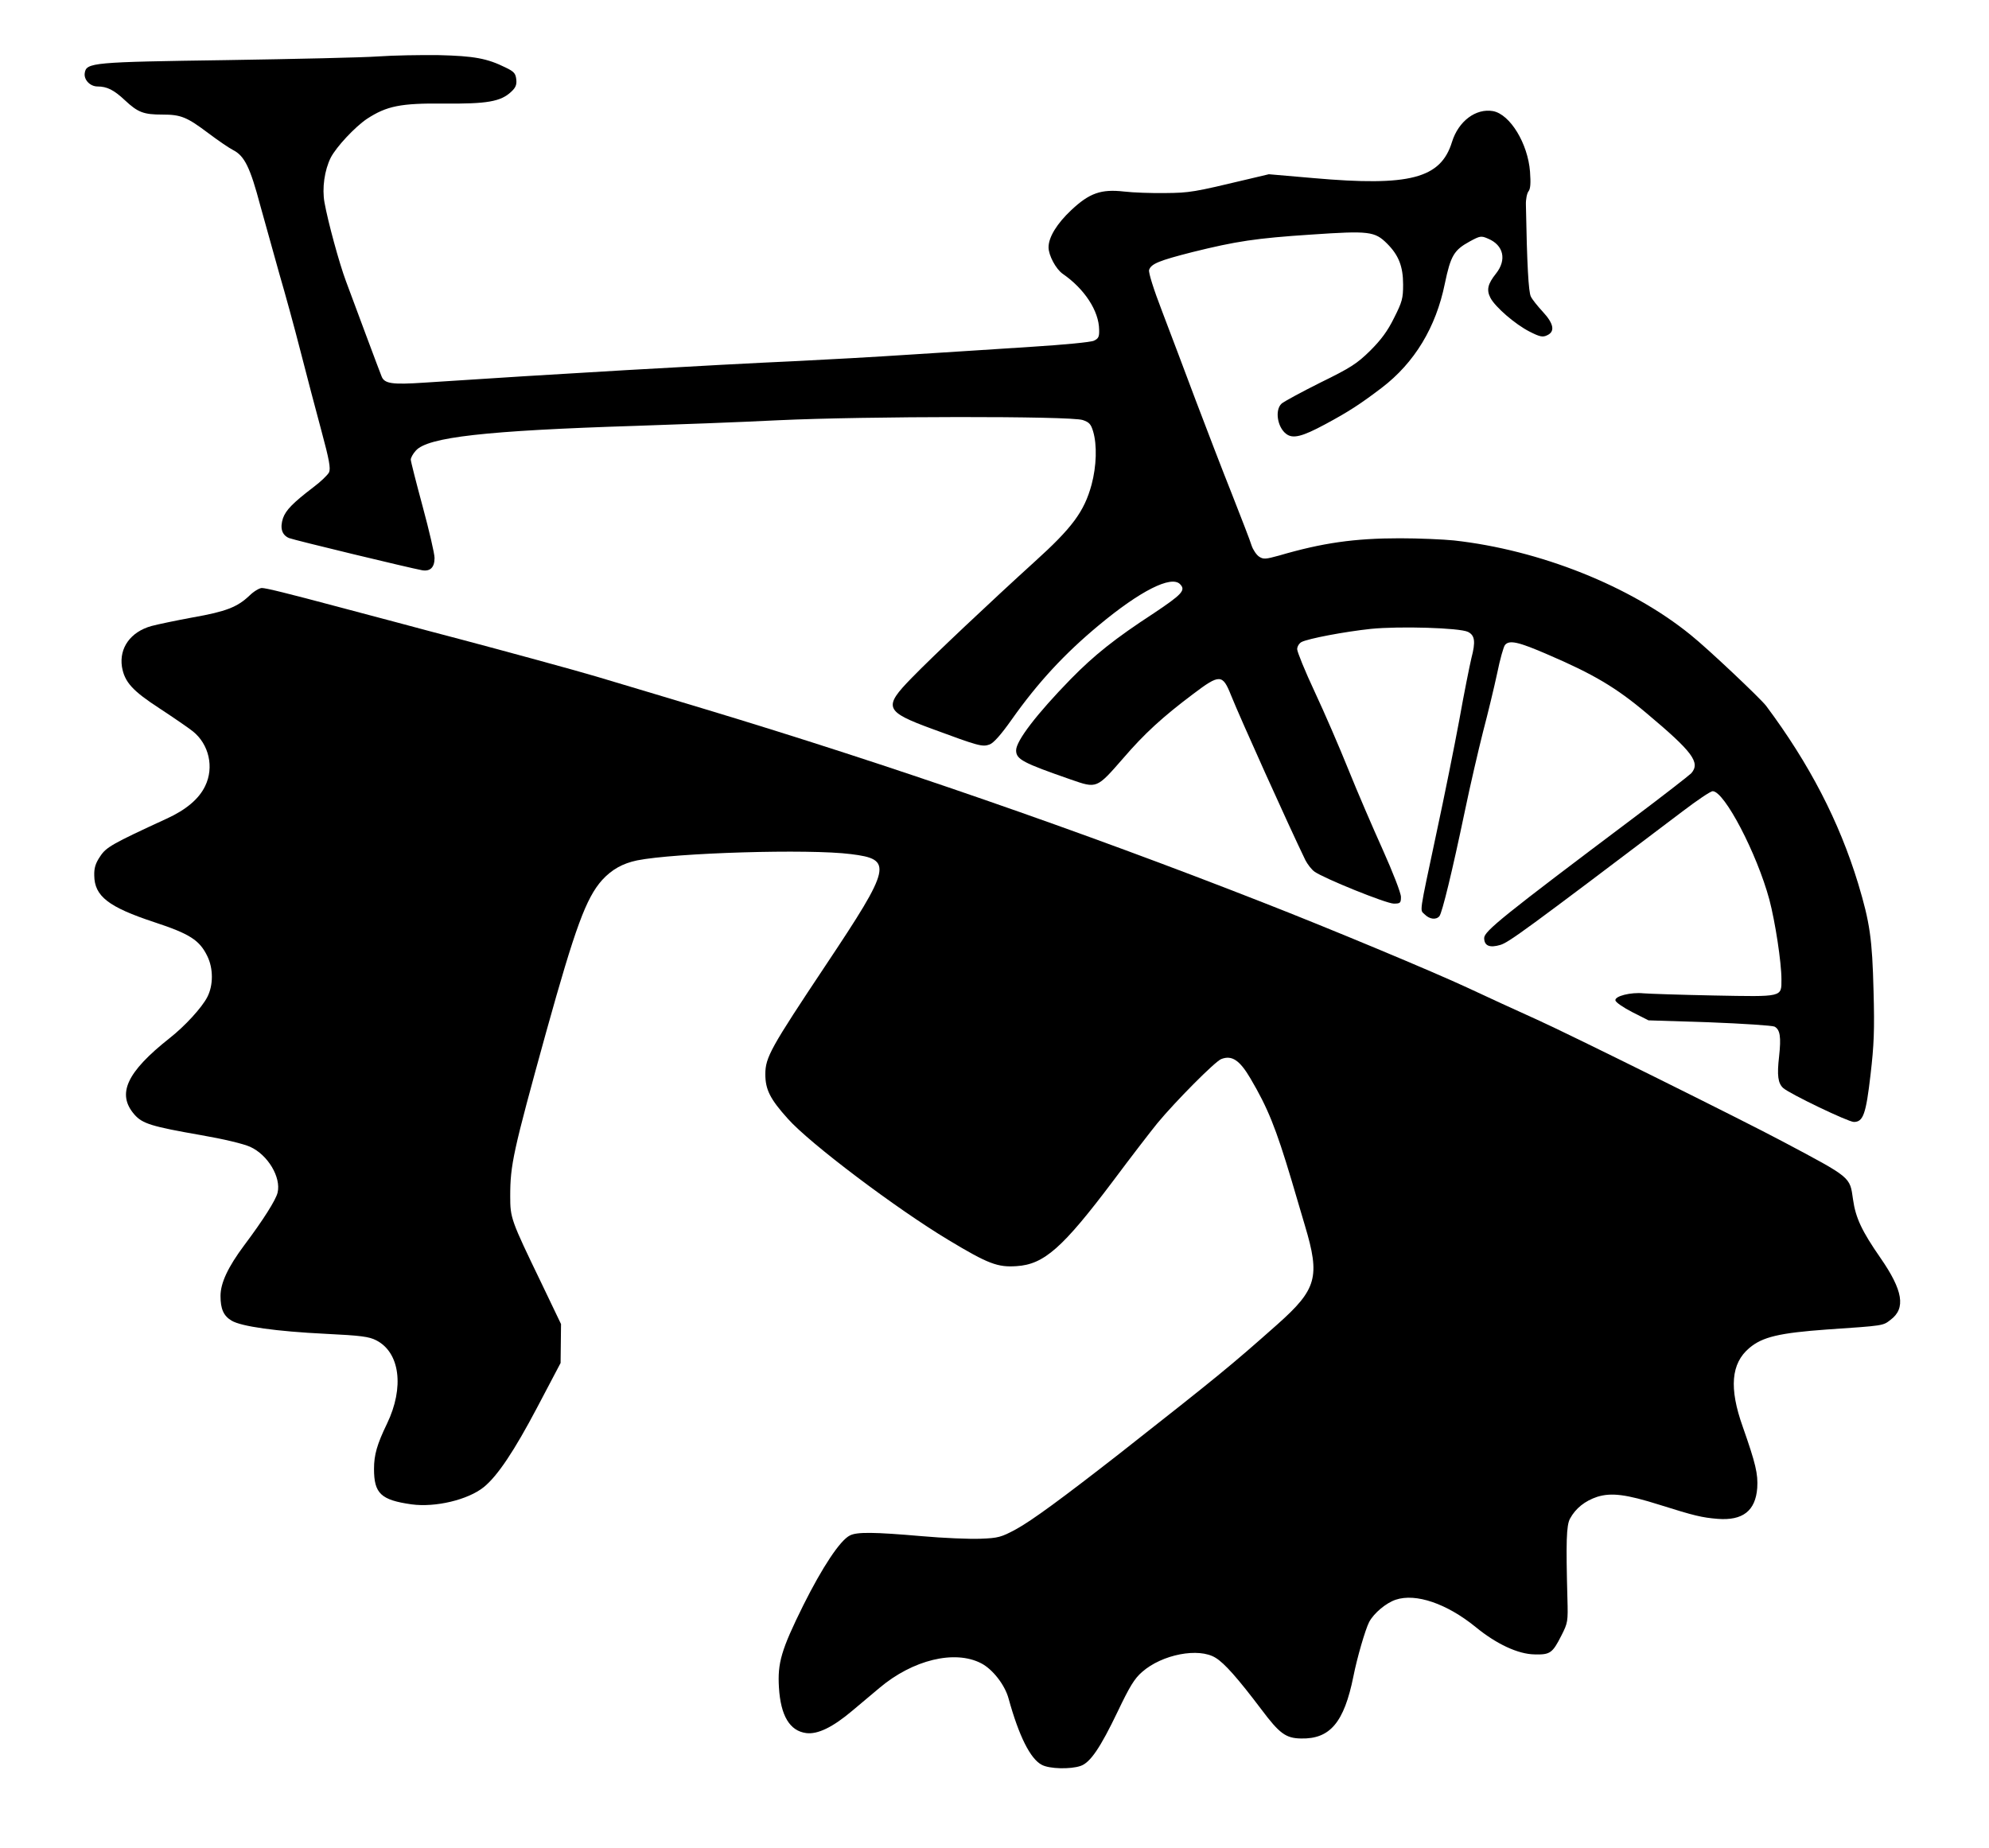
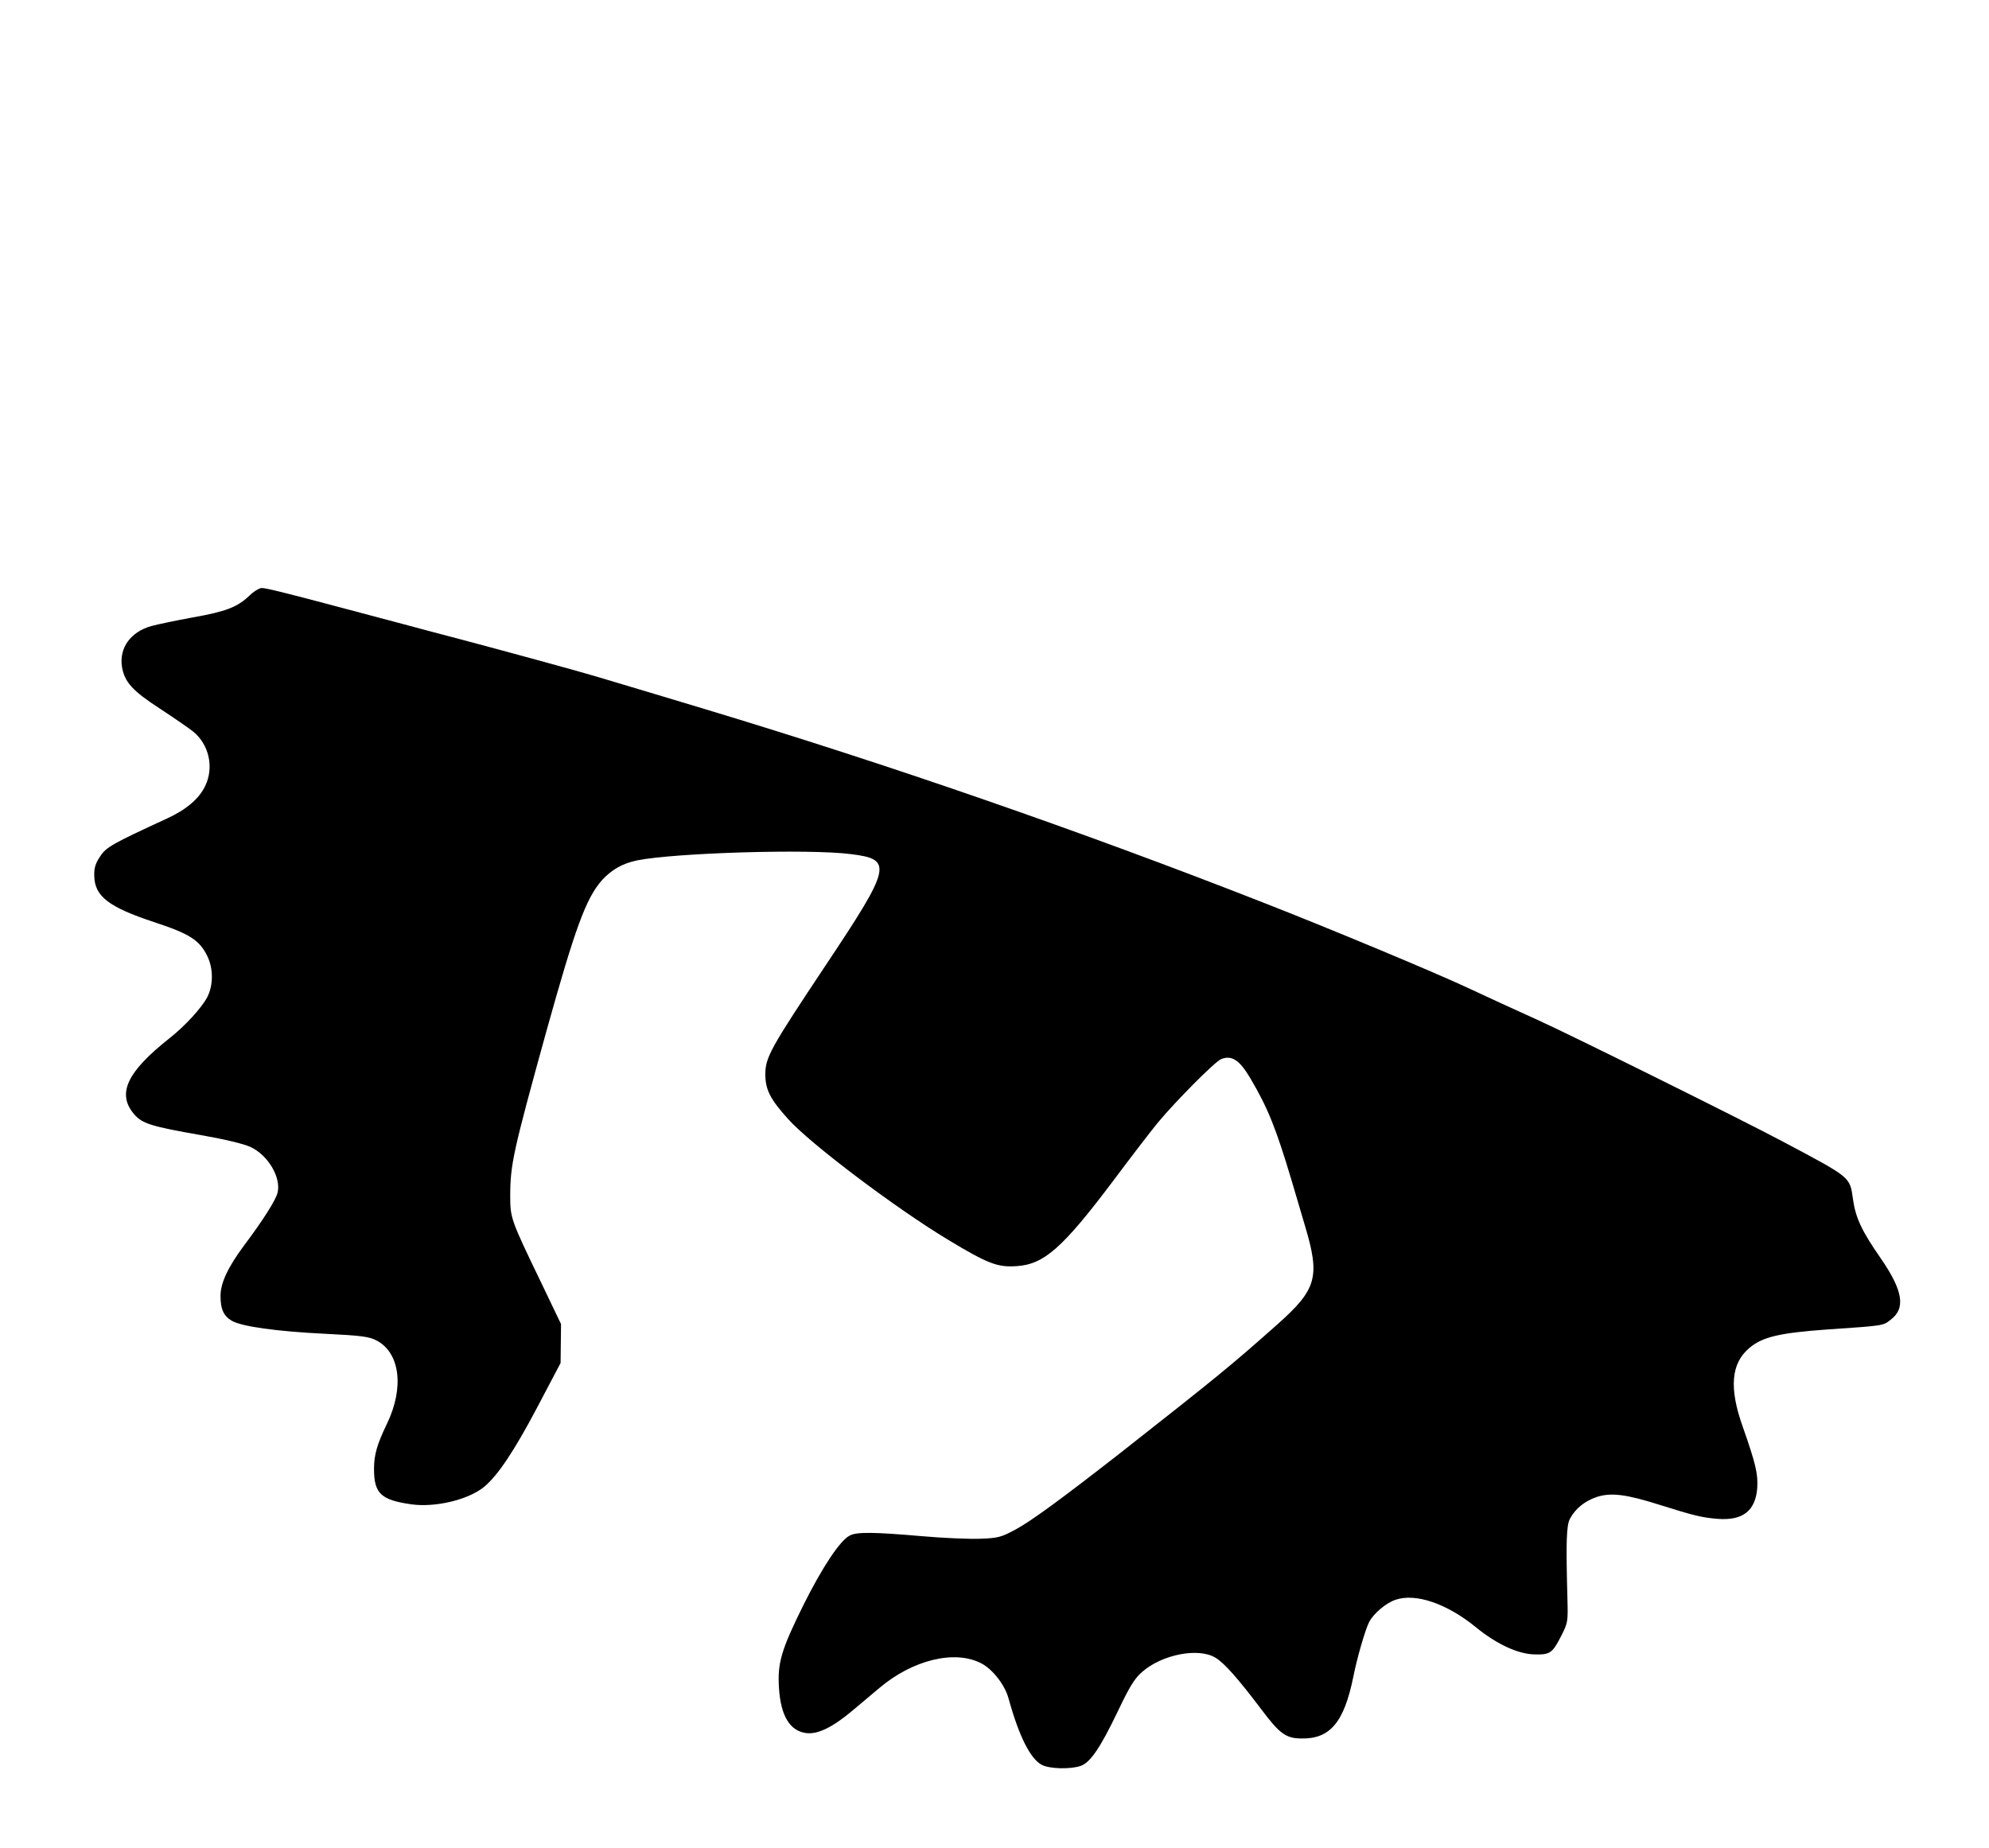
<svg xmlns="http://www.w3.org/2000/svg" version="1.0" width="920pt" height="855pt" viewBox="0 0 920 855" preserveAspectRatio="xMidYMid meet">
  <g transform="translate(0,855) scale(0.1,-0.1)" fill="#000000" stroke="none">
-     <path d="M1750 8289 c-69 -5 -384 -12 -700 -17 -622 -9 -651 -11 -658 -60 -5 -31 25 -62 59 -62 44 0 76 -16 127 -64 60 -56 86 -66 173 -66 86 0 113 -11 214 -87 44 -33 95 -68 113 -77 53 -27 79 -80 126 -257 25 -90 65 -234 89 -319 25 -85 69 -245 97 -355 28 -110 72 -276 97 -369 36 -133 43 -173 35 -191 -6 -12 -39 -44 -74 -70 -93 -71 -126 -105 -139 -142 -15 -46 -5 -78 28 -92 26 -10 556 -138 616 -149 37 -6 57 13 57 57 0 20 -25 127 -55 238 -30 111 -55 209 -55 217 0 8 10 27 23 41 54 63 325 93 1017 115 184 6 481 17 660 26 405 19 1351 20 1408 1 30 -10 38 -19 48 -52 19 -63 16 -161 -7 -247 -34 -125 -90 -200 -265 -358 -196 -178 -469 -435 -566 -535 -134 -137 -127 -156 97 -238 211 -78 229 -83 262 -71 18 6 53 45 103 116 121 171 244 304 403 436 191 159 334 231 375 190 28 -28 10 -47 -120 -134 -181 -118 -276 -194 -385 -305 -157 -161 -253 -286 -253 -330 0 -42 32 -58 253 -135 121 -42 119 -43 242 98 98 114 182 191 323 297 124 94 137 93 176 -5 42 -105 266 -602 344 -763 10 -19 28 -43 42 -53 43 -31 332 -148 367 -148 30 0 33 3 33 31 0 18 -37 113 -84 218 -46 102 -118 269 -159 371 -41 102 -111 264 -156 360 -45 96 -81 185 -81 197 0 12 9 27 20 33 31 16 199 48 322 61 131 13 409 5 448 -14 32 -16 36 -45 16 -121 -8 -34 -34 -162 -56 -286 -23 -124 -70 -358 -105 -520 -83 -391 -78 -357 -55 -380 23 -23 53 -26 68 -8 13 17 59 206 117 483 25 121 64 288 85 371 22 83 51 204 65 269 13 65 30 124 36 131 20 25 63 15 201 -45 207 -89 313 -151 455 -271 212 -178 249 -227 206 -277 -10 -10 -133 -106 -273 -211 -596 -448 -685 -520 -685 -551 0 -36 25 -47 75 -32 39 12 110 63 843 618 67 51 129 93 139 93 54 0 204 -287 262 -501 27 -102 56 -291 56 -369 0 -84 9 -81 -314 -75 -154 3 -301 8 -324 10 -59 6 -134 -13 -130 -33 2 -9 37 -33 78 -54 l75 -38 282 -9 c155 -6 291 -15 301 -20 26 -14 31 -48 21 -139 -10 -87 -5 -123 19 -145 30 -27 301 -157 327 -157 43 0 56 36 77 218 16 137 19 206 14 387 -6 243 -17 317 -71 497 -88 289 -226 555 -426 823 -27 35 -269 264 -349 328 -278 226 -698 393 -1095 437 -49 5 -162 10 -250 10 -209 0 -358 -21 -559 -80 -62 -17 -72 -18 -92 -5 -12 8 -28 31 -35 52 -6 21 -48 128 -91 238 -44 110 -119 306 -168 435 -48 129 -118 313 -154 408 -41 106 -64 181 -61 193 9 29 48 44 201 83 202 50 292 64 551 81 265 18 292 15 349 -42 53 -53 74 -105 74 -189 0 -64 -4 -80 -42 -155 -30 -61 -60 -101 -110 -151 -61 -60 -90 -79 -231 -148 -88 -44 -169 -88 -179 -97 -32 -29 -20 -109 21 -140 31 -24 74 -13 180 44 108 58 162 93 262 169 152 116 251 280 292 482 27 129 42 155 115 195 48 26 53 27 85 13 72 -30 87 -98 37 -161 -39 -49 -45 -76 -26 -113 22 -42 114 -122 181 -156 47 -24 61 -27 81 -17 38 17 31 54 -20 109 -24 26 -49 57 -55 70 -11 20 -18 149 -23 424 -1 26 5 54 12 63 9 11 11 37 7 91 -10 130 -92 265 -171 280 -79 14 -160 -46 -190 -143 -52 -169 -196 -206 -639 -167 l-208 18 -97 -23 c-251 -60 -269 -63 -382 -64 -63 -1 -149 2 -191 7 -106 12 -160 -7 -244 -86 -66 -62 -105 -125 -105 -172 0 -37 34 -101 66 -123 100 -69 167 -171 168 -258 1 -33 -3 -41 -24 -51 -14 -7 -142 -19 -285 -28 -143 -9 -395 -26 -560 -36 -165 -11 -401 -24 -525 -30 -399 -18 -1140 -61 -1727 -100 -149 -10 -185 -5 -198 29 -4 9 -36 95 -72 191 -36 96 -78 209 -93 250 -31 83 -83 274 -99 363 -12 66 0 150 29 208 26 50 111 141 167 179 92 60 156 73 357 71 198 -2 262 9 310 54 21 19 27 33 24 58 -3 27 -10 36 -50 55 -85 42 -145 53 -308 57 -85 1 -211 -1 -280 -6z" />
    <path d="M1153 5794 c-55 -52 -107 -73 -261 -100 -76 -14 -162 -32 -192 -40 -96 -27 -149 -101 -136 -188 12 -71 48 -111 174 -193 64 -42 134 -90 154 -106 75 -60 99 -167 57 -253 -28 -59 -88 -110 -178 -151 -254 -117 -280 -132 -308 -175 -21 -31 -28 -53 -27 -88 1 -96 66 -146 278 -216 164 -54 209 -83 245 -157 28 -57 28 -135 0 -189 -25 -49 -104 -135 -174 -190 -200 -158 -246 -259 -163 -354 37 -42 79 -55 308 -95 104 -18 196 -40 227 -54 82 -37 144 -141 127 -212 -8 -34 -67 -127 -154 -243 -76 -102 -110 -175 -110 -235 0 -60 14 -92 51 -114 44 -27 208 -50 434 -61 164 -8 202 -13 235 -30 110 -56 131 -218 50 -386 -46 -95 -60 -144 -60 -209 0 -114 32 -144 174 -164 110 -15 261 21 334 80 64 52 141 168 246 367 l109 207 1 90 1 90 -91 190 c-141 292 -144 300 -144 402 0 145 13 204 166 758 135 485 185 621 259 704 45 49 95 77 162 91 175 35 796 54 989 29 195 -24 188 -57 -116 -513 -255 -383 -280 -427 -280 -505 0 -71 22 -115 104 -206 101 -114 503 -417 743 -561 184 -111 228 -127 315 -121 127 8 213 84 445 392 82 110 176 232 207 270 82 99 267 286 295 296 49 19 85 -5 135 -90 80 -136 117 -227 190 -471 14 -47 42 -141 62 -210 71 -237 55 -294 -127 -456 -221 -196 -269 -235 -733 -600 -259 -202 -404 -309 -478 -349 -67 -36 -81 -40 -163 -43 -49 -2 -173 3 -273 12 -219 19 -299 20 -331 3 -45 -22 -127 -146 -215 -322 -103 -208 -120 -268 -113 -382 8 -130 50 -200 126 -210 53 -7 123 27 214 104 38 32 94 79 125 105 154 130 348 177 470 114 53 -27 110 -100 127 -163 48 -174 101 -280 154 -307 35 -19 133 -21 179 -5 45 15 92 85 172 252 55 115 77 152 113 183 92 81 262 114 340 65 41 -25 102 -94 211 -238 84 -112 113 -134 184 -135 134 -3 199 74 242 287 17 86 55 217 73 252 22 41 78 88 123 103 93 31 236 -18 369 -126 96 -79 197 -126 273 -127 72 -2 83 6 124 87 30 59 31 65 28 171 -7 262 -5 339 12 370 26 48 69 82 126 101 65 20 133 12 288 -37 162 -51 196 -59 269 -65 116 -9 175 37 183 143 4 65 -7 112 -67 283 -64 179 -54 293 30 364 61 52 140 70 360 86 265 18 258 17 294 45 71 53 57 136 -47 286 -86 124 -115 185 -127 271 -15 105 -6 98 -326 268 -180 96 -982 494 -1135 563 -91 41 -235 107 -320 147 -156 73 -645 277 -950 396 -844 331 -1731 638 -2580 894 -183 55 -255 77 -500 150 -86 26 -439 122 -620 170 -80 21 -224 59 -320 85 -96 25 -206 55 -245 65 -251 67 -345 90 -364 90 -11 0 -38 -16 -58 -36z" />
  </g>
</svg>